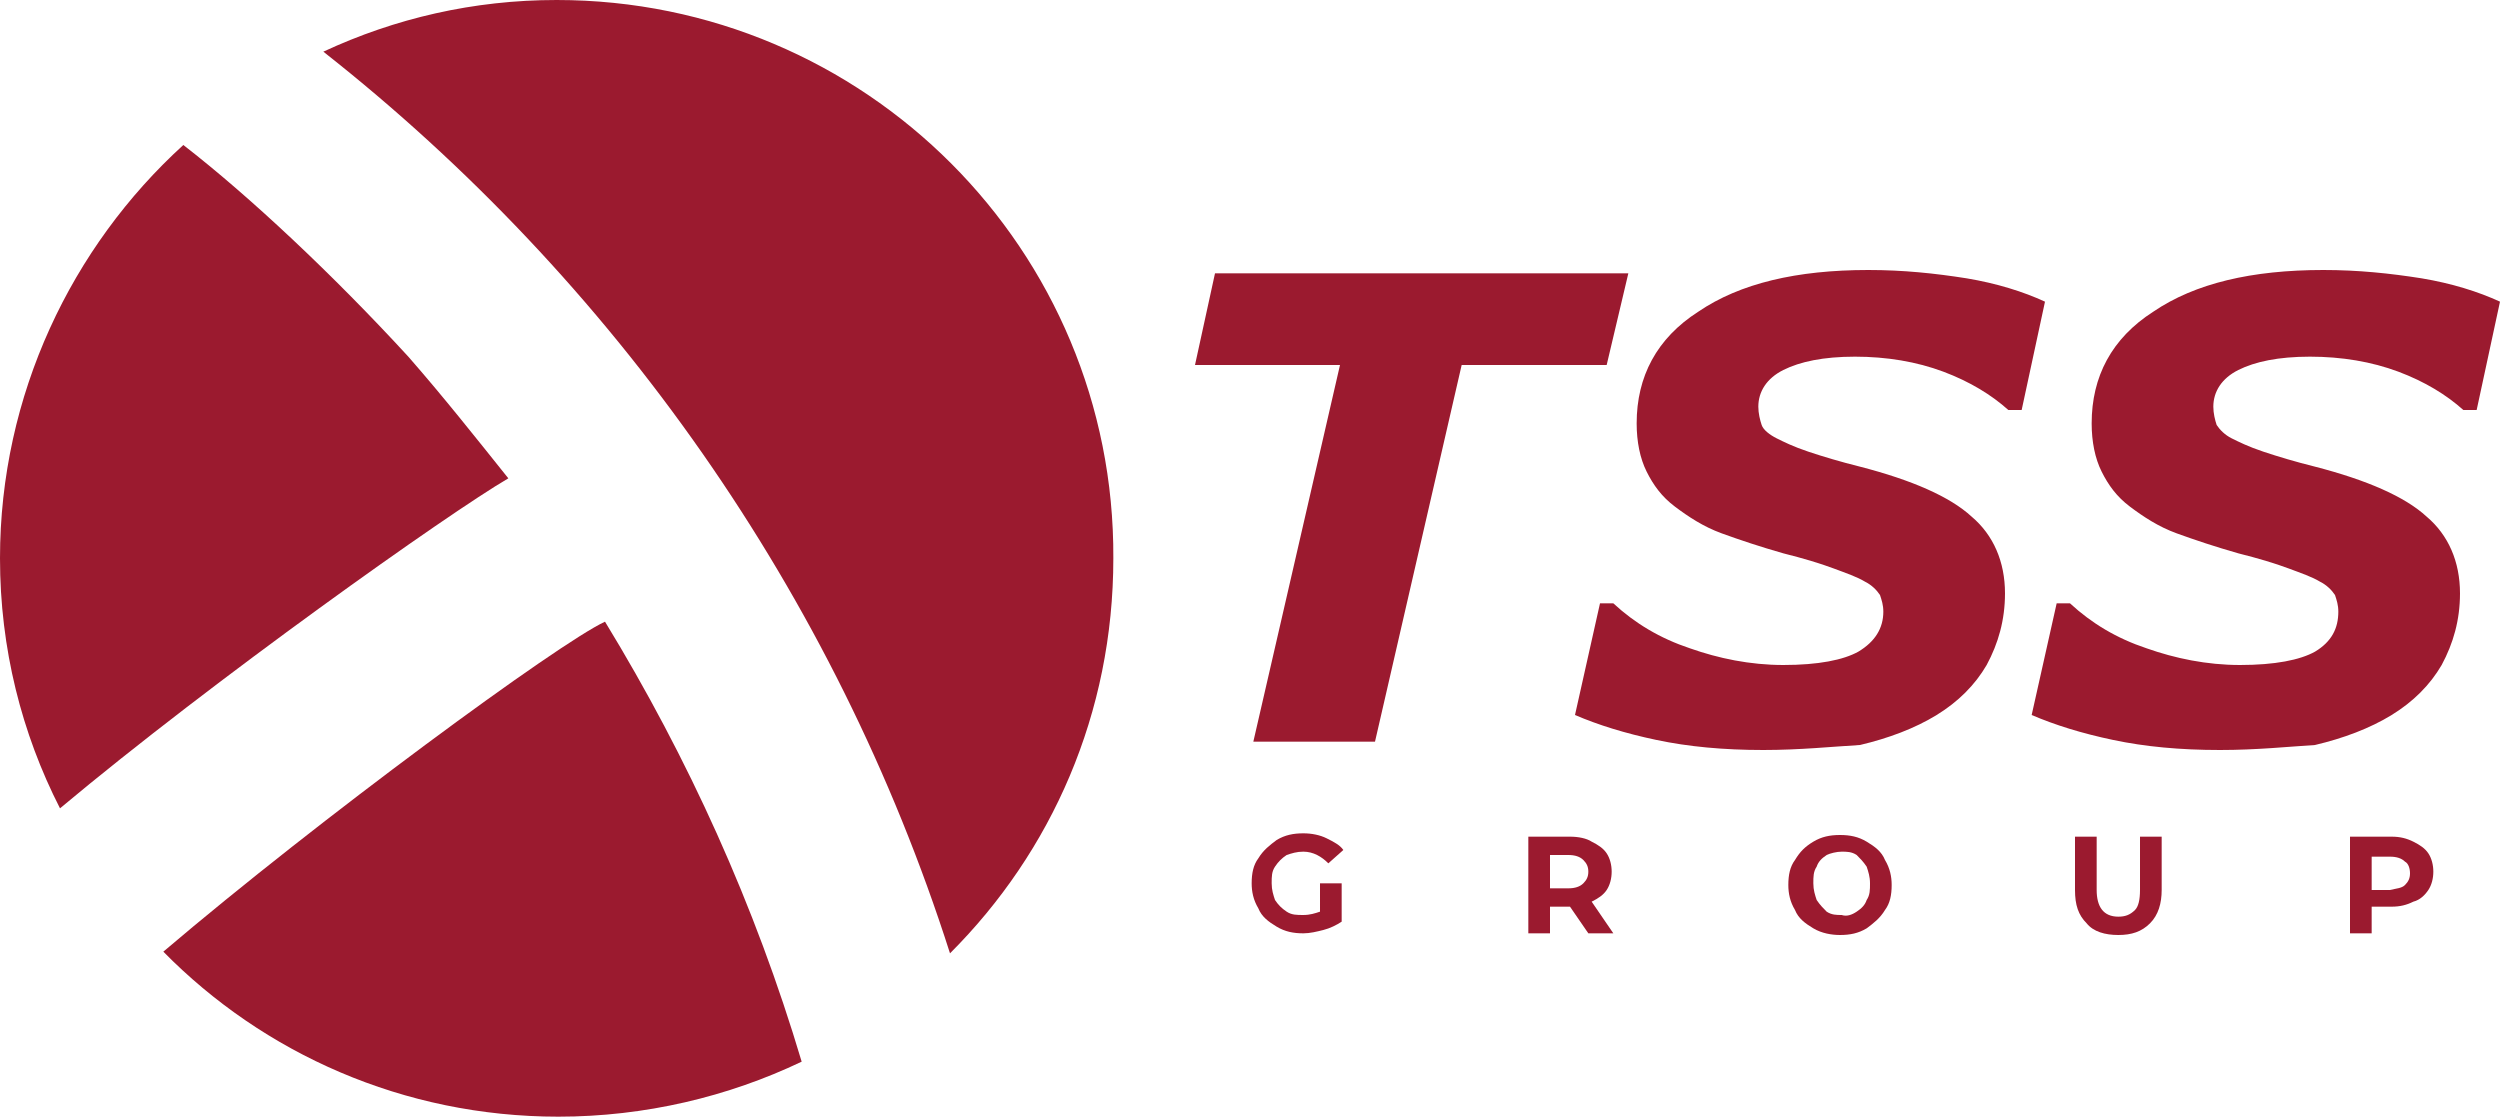
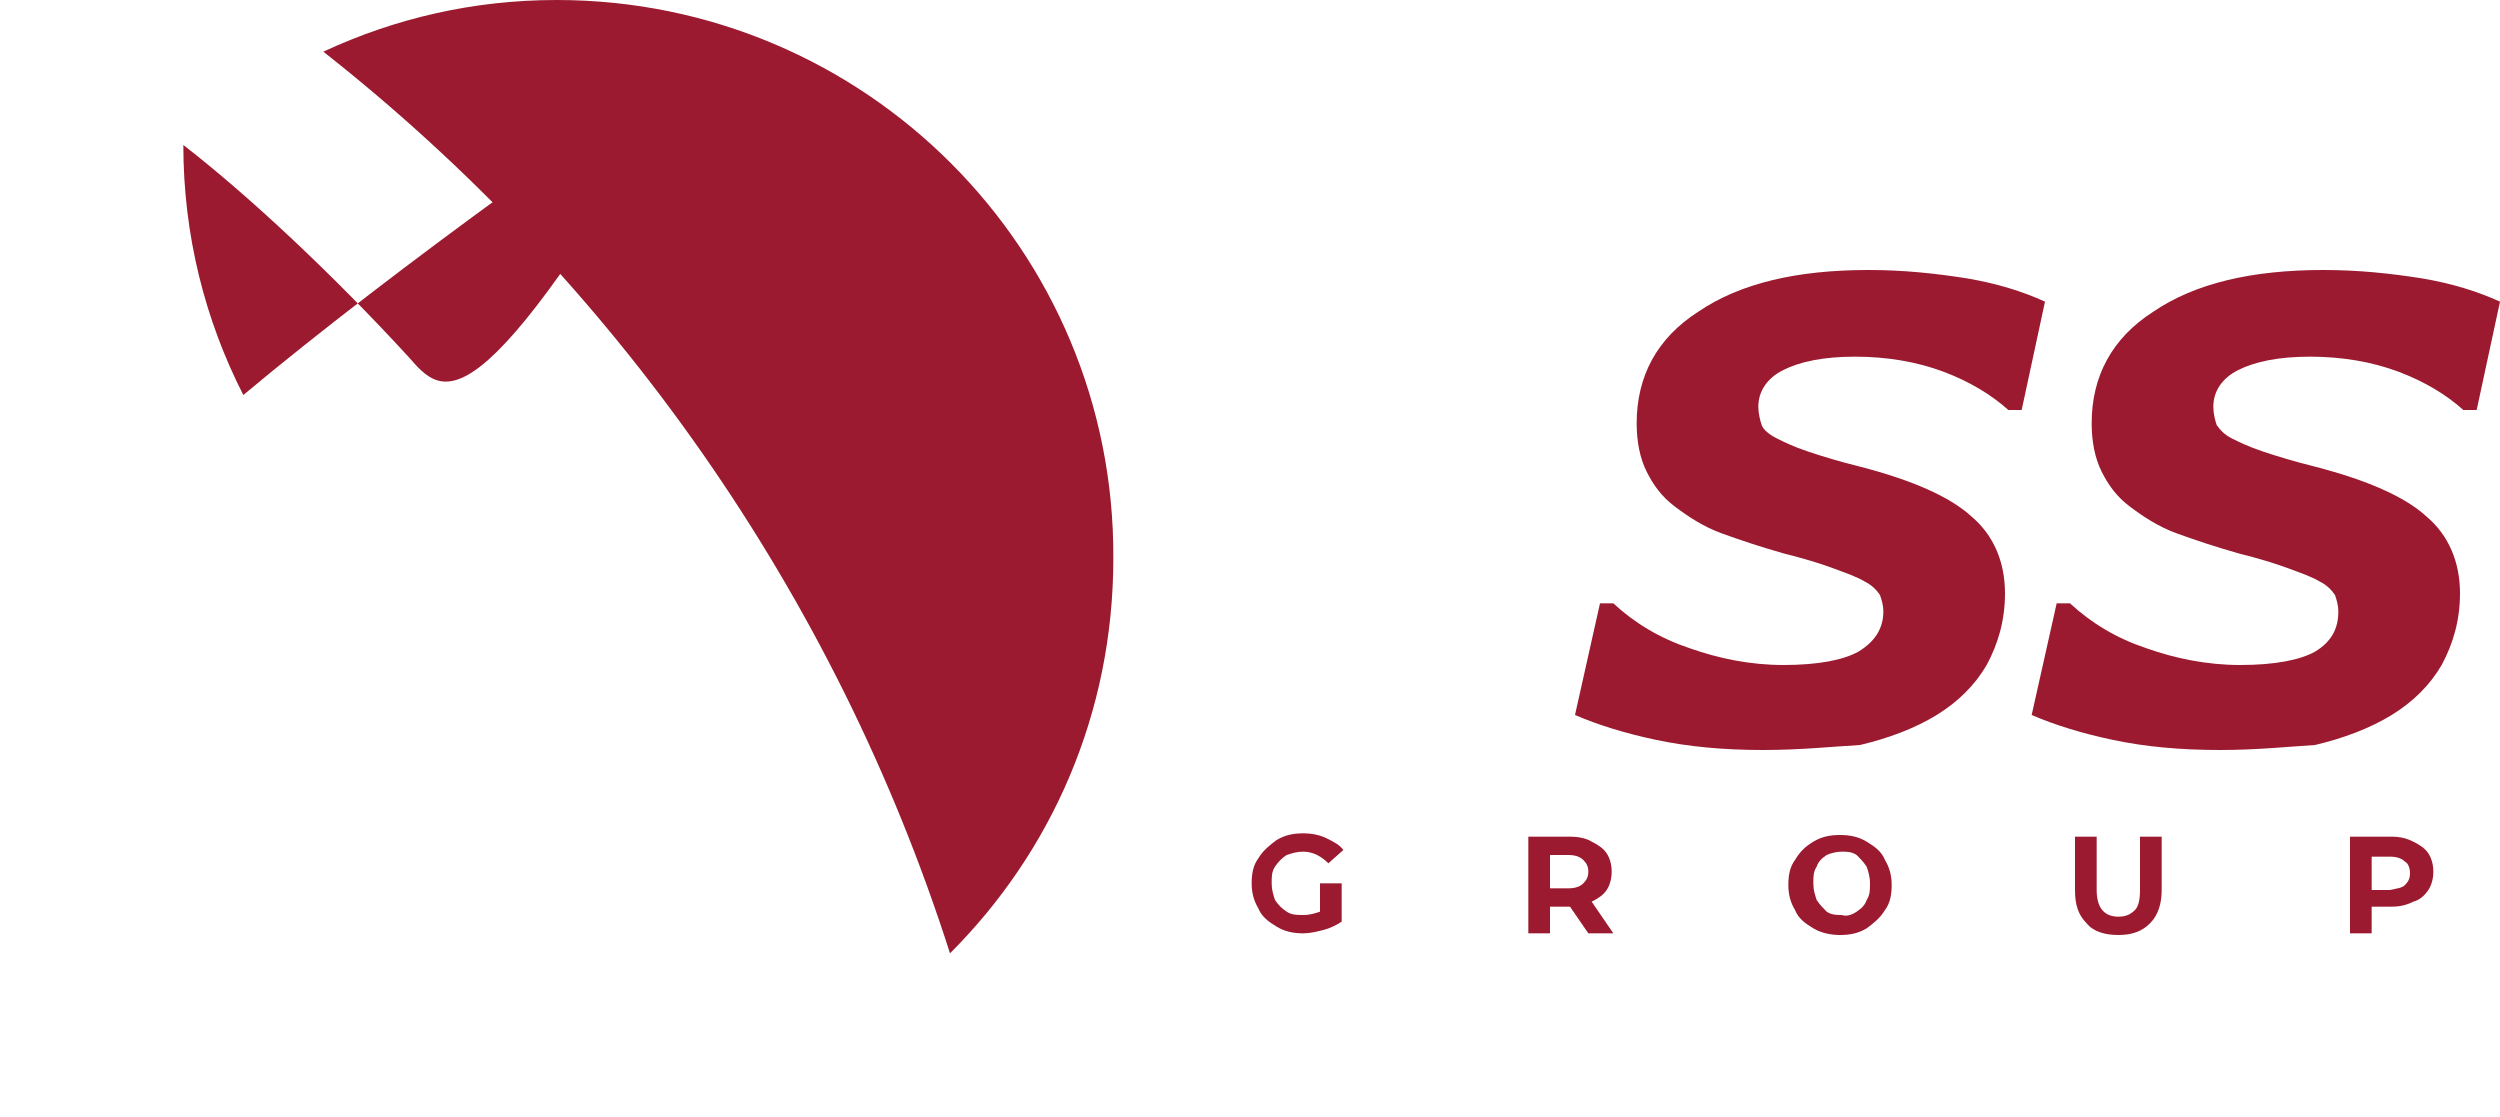
<svg xmlns="http://www.w3.org/2000/svg" version="1.1" id="Layer_1" x="0px" y="0px" viewBox="0 0 150 67" style="enable-background:new 0 0 150 67;" xml:space="preserve">
  <style type="text/css">
	.st0{fill:#9B1A2F;}
</style>
  <g>
-     <polygon class="st0" points="96.4,21.9 87.7,21.9 82.5,44.5 75.2,44.5 80.4,21.9 71.7,21.9 72.9,16.4 97.7,16.4  " />
    <path class="st0" d="M105.8,45c-2.4,0-4.5-0.2-6.4-0.6c-1.9-0.4-3.5-0.9-4.9-1.5l1.5-6.7h0.8c1.3,1.2,2.8,2.1,4.6,2.7   c1.7,0.6,3.6,1,5.6,1c2.1,0,3.6-0.3,4.5-0.8c1-0.6,1.5-1.4,1.5-2.4c0-0.4-0.1-0.7-0.2-1c-0.2-0.3-0.5-0.6-0.9-0.8   c-0.5-0.3-1.1-0.5-1.9-0.8c-0.8-0.3-1.8-0.6-3-0.9c-1.4-0.4-2.6-0.8-3.7-1.2c-1.1-0.4-2-1-2.8-1.6c-0.8-0.6-1.3-1.3-1.7-2.1   c-0.4-0.8-0.6-1.8-0.6-2.9c0-2.8,1.2-5.1,3.7-6.7c2.5-1.7,5.9-2.5,10.2-2.5c2.1,0,4,0.2,5.9,0.5c1.8,0.3,3.4,0.8,4.7,1.4l-1.4,6.5   h-0.8c-1-0.9-2.3-1.7-3.9-2.3c-1.6-0.6-3.4-0.9-5.3-0.9c-1.9,0-3.3,0.3-4.3,0.8c-1,0.5-1.5,1.3-1.5,2.2c0,0.4,0.1,0.8,0.2,1.1   c0.1,0.3,0.5,0.6,0.9,0.8c0.4,0.2,1,0.5,1.9,0.8c0.9,0.3,1.9,0.6,3.1,0.9c3.1,0.8,5.4,1.8,6.7,3c1.3,1.1,2,2.7,2,4.6   c0,1.6-0.4,3-1.1,4.3c-0.7,1.2-1.7,2.2-3,3c-1.3,0.8-2.9,1.4-4.6,1.8C109.9,44.8,108,45,105.8,45" />
    <path class="st0" d="M133.2,45c-2.4,0-4.5-0.2-6.4-0.6c-1.9-0.4-3.5-0.9-4.9-1.5l1.5-6.7h0.8c1.3,1.2,2.8,2.1,4.6,2.7   c1.7,0.6,3.6,1,5.6,1c2.1,0,3.6-0.3,4.5-0.8c1-0.6,1.4-1.4,1.4-2.4c0-0.4-0.1-0.7-0.2-1c-0.2-0.3-0.5-0.6-0.9-0.8   c-0.5-0.3-1.1-0.5-1.9-0.8c-0.8-0.3-1.8-0.6-3-0.9c-1.4-0.4-2.6-0.8-3.7-1.2c-1.1-0.4-2-1-2.8-1.6c-0.8-0.6-1.3-1.3-1.7-2.1   c-0.4-0.8-0.6-1.8-0.6-2.9c0-2.8,1.2-5.1,3.7-6.7c2.5-1.7,5.9-2.5,10.2-2.5c2.1,0,4,0.2,5.9,0.5c1.8,0.3,3.4,0.8,4.7,1.4l-1.4,6.5   h-0.8c-1-0.9-2.3-1.7-3.9-2.3c-1.6-0.6-3.4-0.9-5.3-0.9c-1.9,0-3.3,0.3-4.3,0.8c-1,0.5-1.5,1.3-1.5,2.2c0,0.4,0.1,0.8,0.2,1.1   c0.2,0.3,0.5,0.6,0.9,0.8c0.4,0.2,1,0.5,1.9,0.8c0.9,0.3,1.9,0.6,3.1,0.9c3.1,0.8,5.4,1.8,6.7,3c1.3,1.1,2,2.7,2,4.6   c0,1.6-0.4,3-1.1,4.3c-0.7,1.2-1.7,2.2-3,3c-1.3,0.8-2.9,1.4-4.6,1.8C137.3,44.8,135.4,45,133.2,45" />
    <path class="st0" d="M33.4,0c-5,0-9.7,1.1-14,3.1c17.4,13.7,30.7,32.5,37.6,54.1c6.1-6.1,9.8-14.4,9.8-23.7C66.9,15,51.9,0,33.4,0" />
-     <path class="st0" d="M33.5,67c5.2,0,10.2-1.2,14.6-3.3c-2.8-9.4-6.8-18.2-11.8-26.4c-2.8,1.3-17.1,11.8-26.5,19.8   C15.8,63.2,24.2,67,33.5,67" />
-     <path class="st0" d="M24.5,21.4C20,16.5,15,11.8,11,8.7c-6.7,6.1-11,15-11,24.8c0,5.4,1.3,10.5,3.6,15c9.2-7.7,23.3-17.7,26.9-19.8   C28.5,26.2,26.6,23.8,24.5,21.4" />
+     <path class="st0" d="M24.5,21.4C20,16.5,15,11.8,11,8.7c0,5.4,1.3,10.5,3.6,15c9.2-7.7,23.3-17.7,26.9-19.8   C28.5,26.2,26.6,23.8,24.5,21.4" />
    <path class="st0" d="M79.3,53h1.2v2.3c-0.3,0.2-0.7,0.4-1.1,0.5c-0.4,0.1-0.8,0.2-1.2,0.2c-0.6,0-1.1-0.1-1.6-0.4   c-0.5-0.3-0.9-0.6-1.1-1.1c-0.3-0.5-0.4-1-0.4-1.5c0-0.6,0.1-1.1,0.4-1.5c0.3-0.5,0.7-0.8,1.1-1.1c0.5-0.3,1-0.4,1.6-0.4   c0.5,0,1,0.1,1.4,0.3c0.4,0.2,0.8,0.4,1,0.7l-0.9,0.8c-0.4-0.4-0.9-0.7-1.5-0.7c-0.4,0-0.7,0.1-1,0.2c-0.3,0.2-0.5,0.4-0.7,0.7   c-0.2,0.3-0.2,0.6-0.2,1c0,0.4,0.1,0.7,0.2,1c0.2,0.3,0.4,0.5,0.7,0.7c0.3,0.2,0.6,0.2,1,0.2c0.4,0,0.7-0.1,1-0.2V53z" />
    <path class="st0" d="M95.3,56l-1.1-1.6h-0.1H93V56h-1.3v-5.8h2.5c0.5,0,1,0.1,1.3,0.3c0.4,0.2,0.7,0.4,0.9,0.7   c0.2,0.3,0.3,0.7,0.3,1.1c0,0.4-0.1,0.8-0.3,1.1c-0.2,0.3-0.5,0.5-0.9,0.7l1.3,1.9H95.3z M95,51.6c-0.2-0.2-0.5-0.3-0.9-0.3H93v2   h1.1c0.4,0,0.7-0.1,0.9-0.3c0.2-0.2,0.3-0.4,0.3-0.7C95.3,52,95.2,51.8,95,51.6" />
    <path class="st0" d="M108.8,55.7c-0.5-0.3-0.9-0.6-1.1-1.1c-0.3-0.5-0.4-1-0.4-1.5c0-0.6,0.1-1.1,0.4-1.5c0.3-0.5,0.6-0.8,1.1-1.1   c0.5-0.3,1-0.4,1.6-0.4c0.6,0,1.1,0.1,1.6,0.4c0.5,0.3,0.9,0.6,1.1,1.1c0.3,0.5,0.4,1,0.4,1.5c0,0.6-0.1,1.1-0.4,1.5   c-0.3,0.5-0.7,0.8-1.1,1.1c-0.5,0.3-1,0.4-1.6,0.4C109.9,56.1,109.3,56,108.8,55.7 M111.4,54.7c0.3-0.2,0.5-0.4,0.6-0.7   c0.2-0.3,0.2-0.6,0.2-1c0-0.4-0.1-0.7-0.2-1c-0.2-0.3-0.4-0.5-0.6-0.7c-0.3-0.2-0.6-0.2-0.9-0.2c-0.3,0-0.7,0.1-0.9,0.2   c-0.3,0.2-0.5,0.4-0.6,0.7c-0.2,0.3-0.2,0.6-0.2,1c0,0.4,0.1,0.7,0.2,1c0.2,0.3,0.4,0.5,0.6,0.7c0.3,0.2,0.6,0.2,0.9,0.2   C110.8,55,111.1,54.9,111.4,54.7" />
    <path class="st0" d="M125.2,55.4c-0.5-0.5-0.7-1.1-0.7-2v-3.2h1.3v3.2c0,1,0.4,1.6,1.3,1.6c0.4,0,0.7-0.1,1-0.4   c0.2-0.2,0.3-0.6,0.3-1.2v-3.2h1.3v3.2c0,0.8-0.2,1.5-0.7,2c-0.5,0.5-1.1,0.7-1.9,0.7C126.3,56.1,125.6,55.9,125.2,55.4" />
    <path class="st0" d="M144.8,50.5c0.4,0.2,0.7,0.4,0.9,0.7c0.2,0.3,0.3,0.7,0.3,1.1c0,0.4-0.1,0.8-0.3,1.1c-0.2,0.3-0.5,0.6-0.9,0.7   c-0.4,0.2-0.8,0.3-1.3,0.3h-1.2V56H141v-5.8h2.5C144,50.2,144.4,50.3,144.8,50.5 M144.3,53.1c0.2-0.2,0.3-0.4,0.3-0.7   c0-0.3-0.1-0.6-0.3-0.7c-0.2-0.2-0.5-0.3-0.9-0.3h-1.1v2h1.1C143.8,53.3,144.1,53.3,144.3,53.1" />
  </g>
</svg>